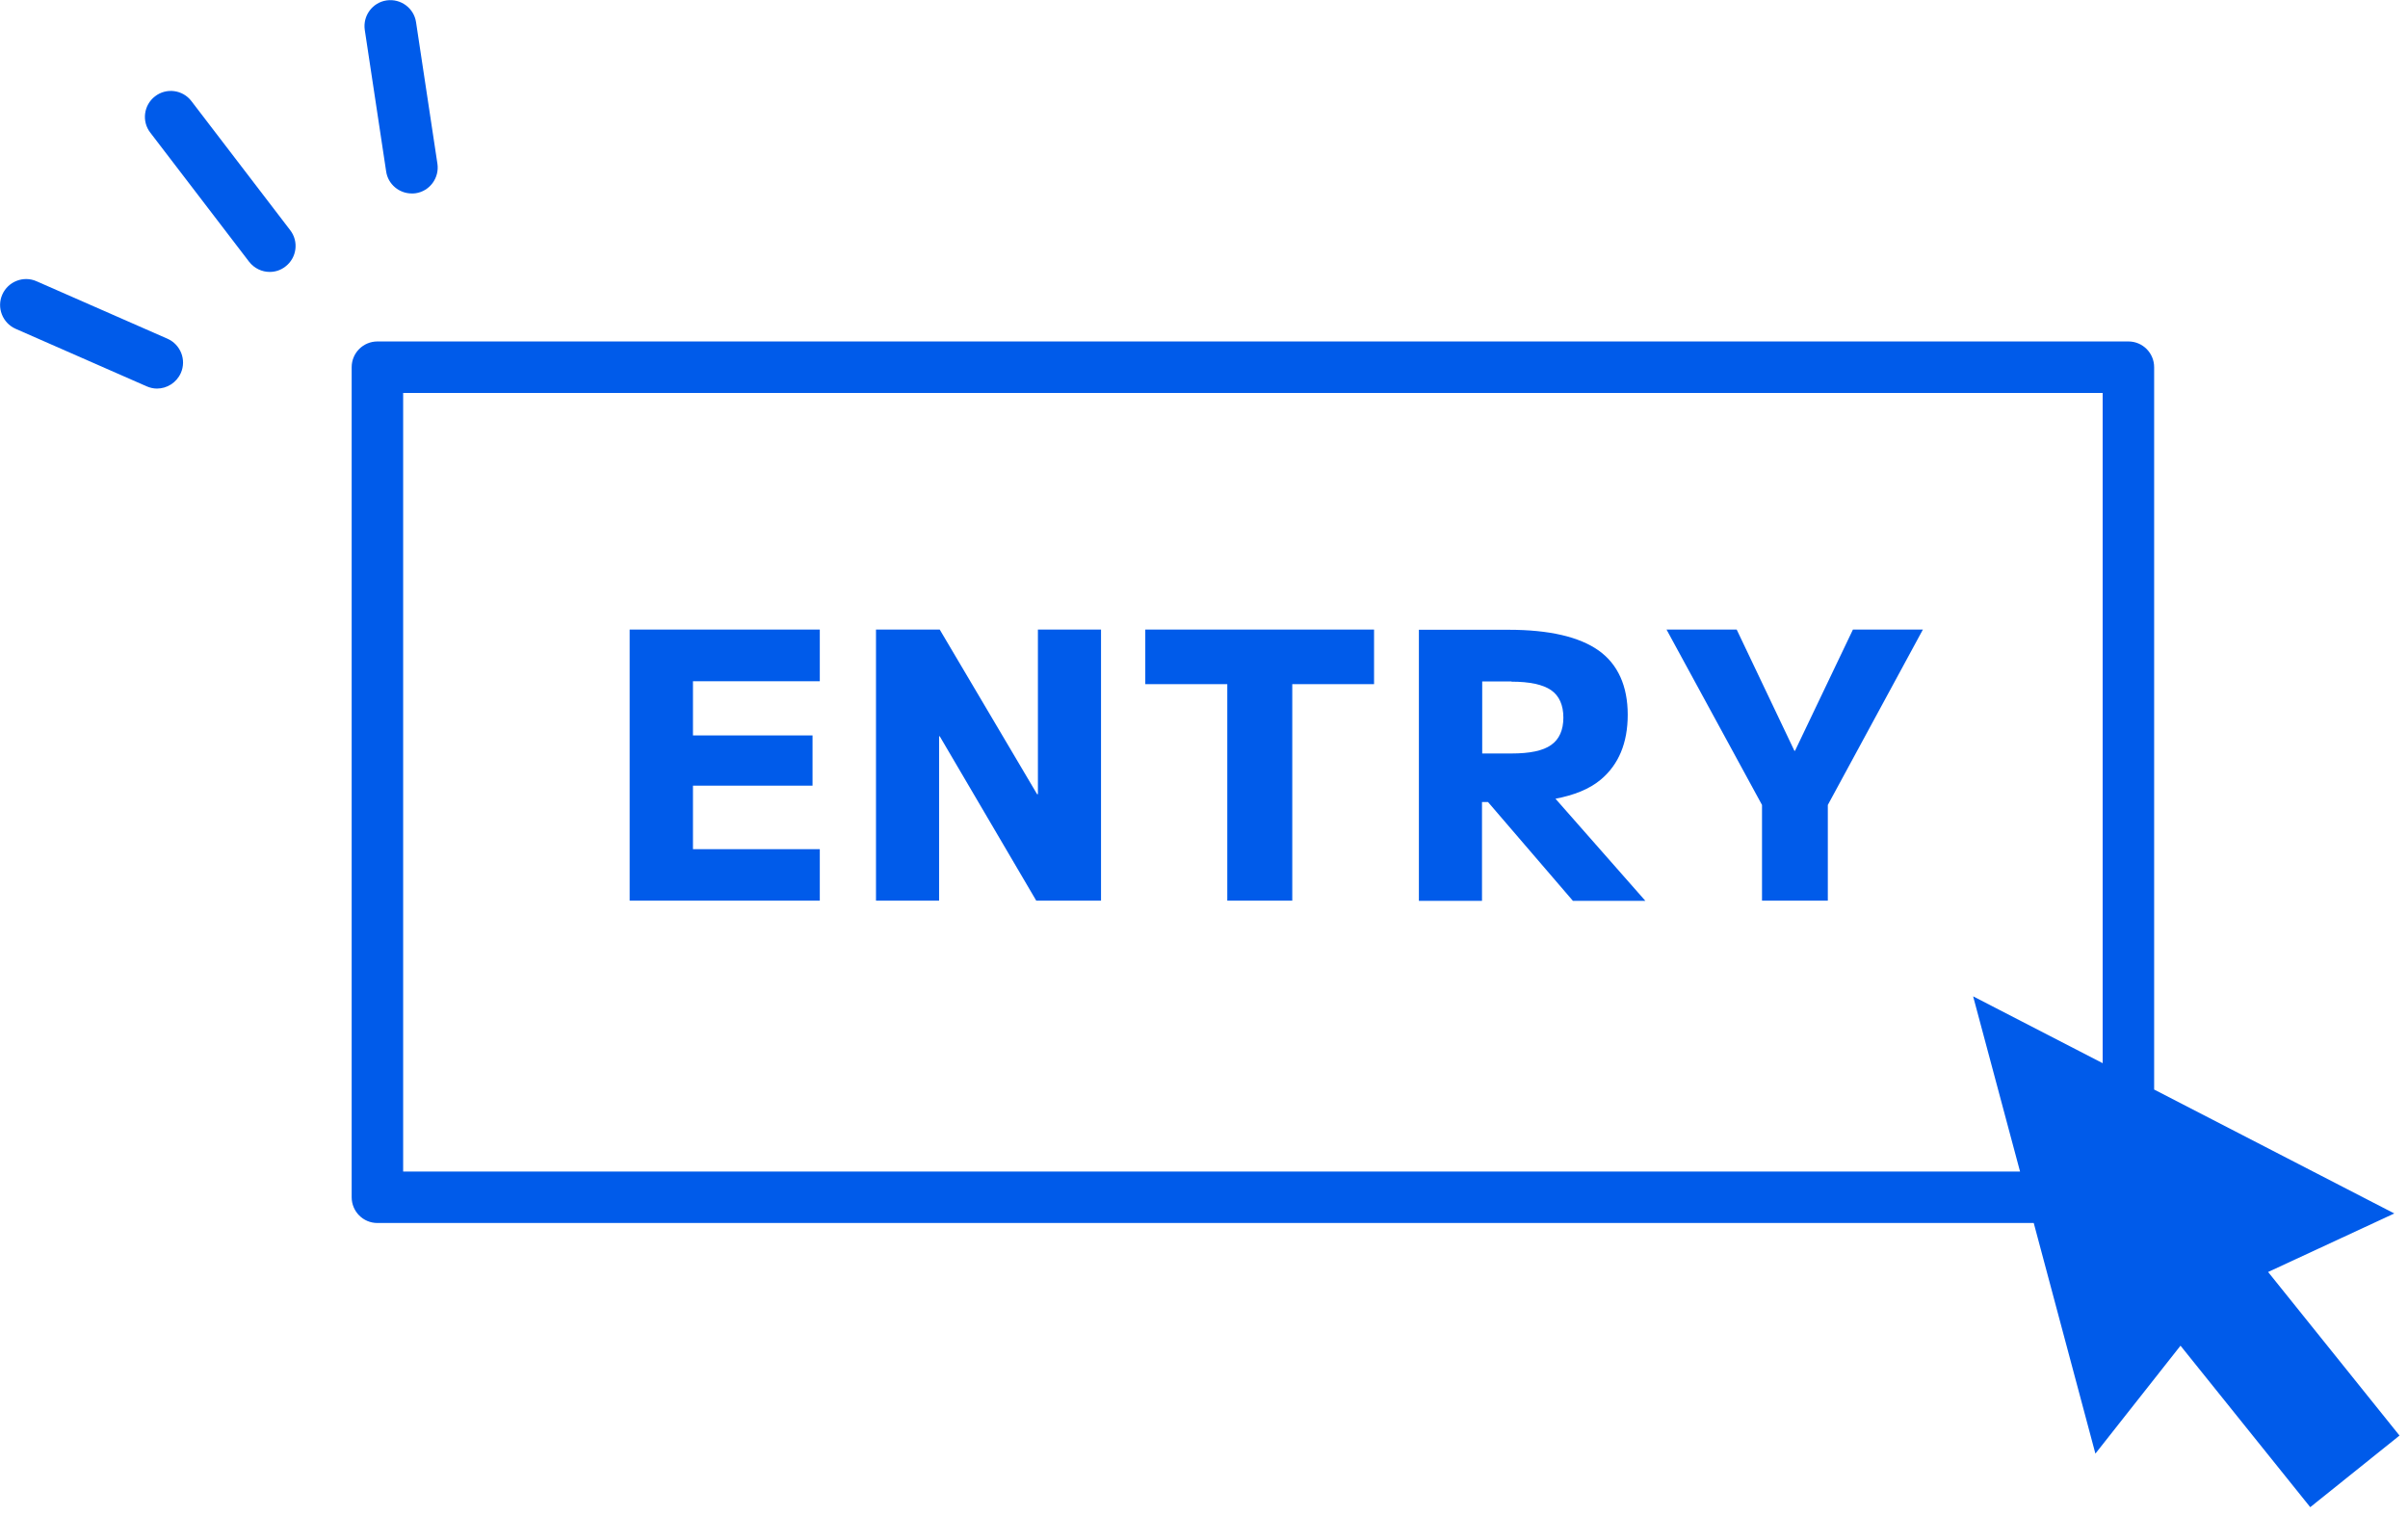
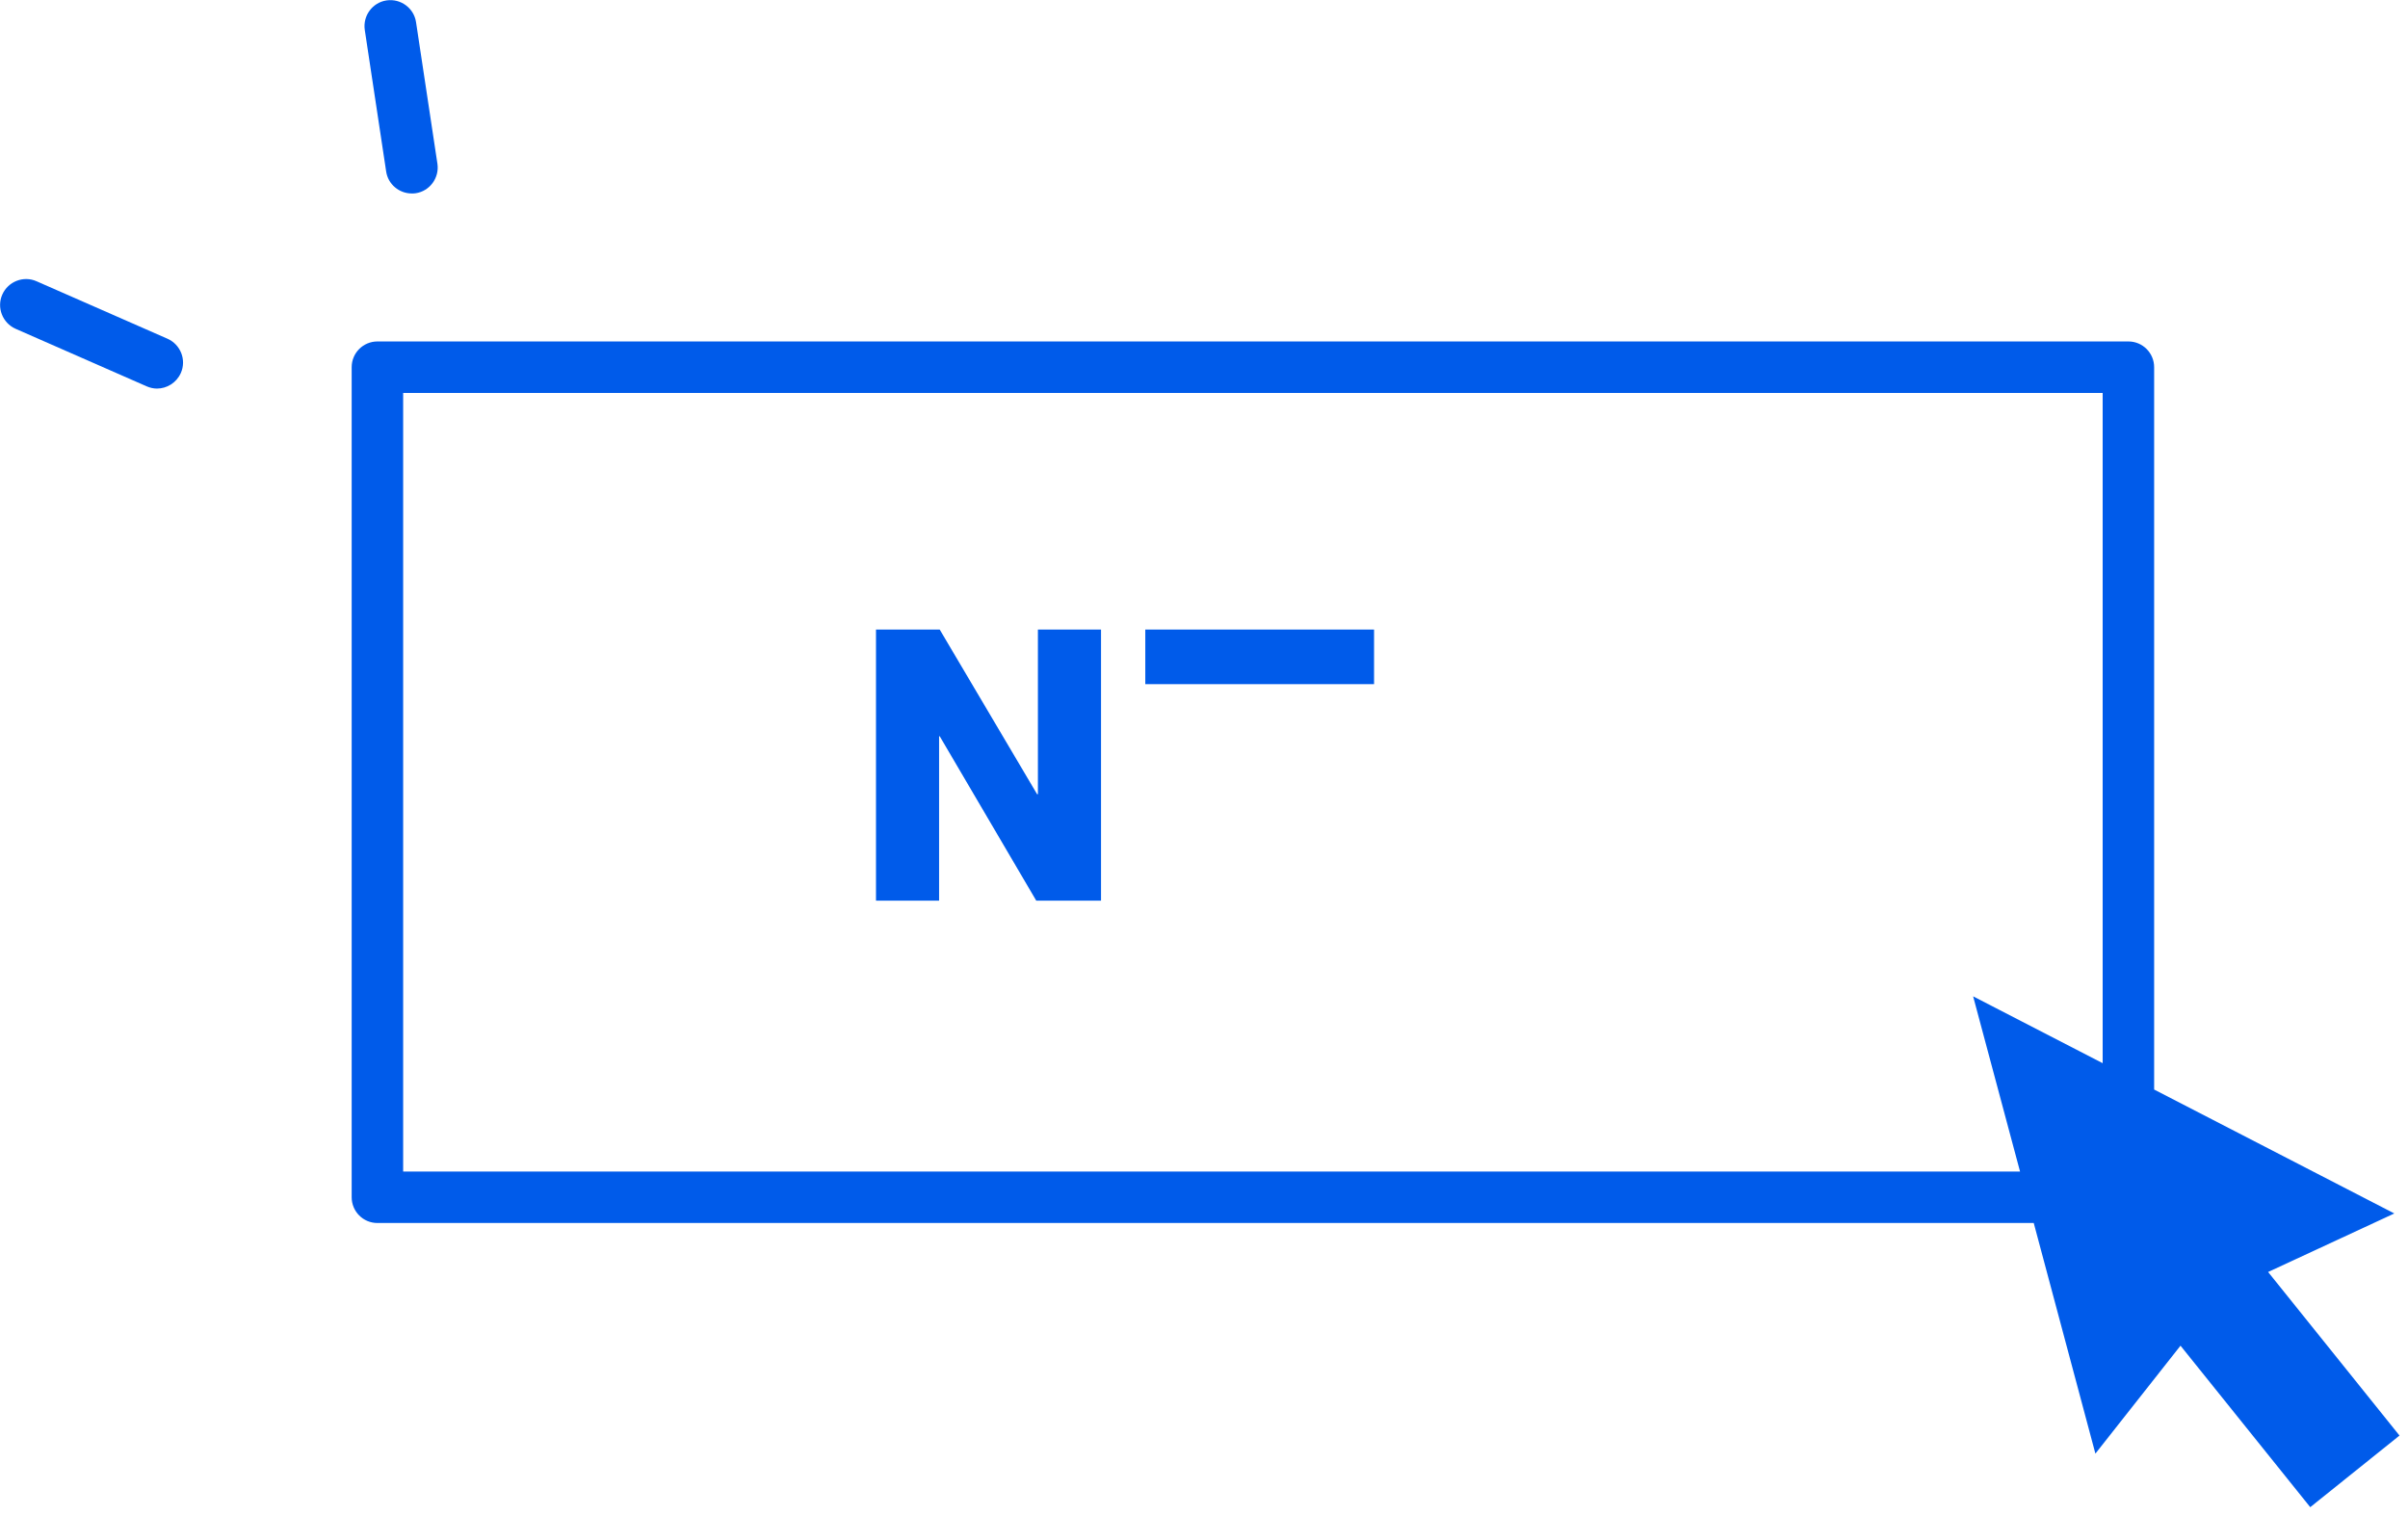
<svg xmlns="http://www.w3.org/2000/svg" width="116" height="73" viewBox="0 0 116 73" fill="none">
  <g clip-path="url(#clip0_16132_4378)">
-     <path d="M30.332 43.39H39.492V40.91H33.382V37.85H39.142V35.43H33.382V32.82H39.492V30.33H30.332V43.39Z" fill="#005BEA" />
    <path d="M49.999 38.26H49.959L45.269 30.33H42.199V43.39H45.239V35.47H45.269L49.919 43.39H53.039V30.33H49.999V38.26Z" fill="#005BEA" />
-     <path d="M55.172 32.96H59.122V43.39H62.252V32.96H66.192V30.33H55.172V32.96Z" fill="#005BEA" />
-     <path d="M77.112 37.56C77.972 36.84 78.412 35.8 78.412 34.43C78.412 33.06 77.942 32 77.012 31.34C76.082 30.68 74.632 30.34 72.662 30.34H68.352V43.4H71.392V38.64H71.682L75.772 43.4H79.262L74.932 38.48C75.822 38.31 76.562 38.02 77.112 37.56ZM72.812 32.84C73.692 32.84 74.332 32.98 74.722 33.25C75.112 33.52 75.312 33.97 75.312 34.57C75.312 35.17 75.112 35.62 74.722 35.89C74.332 36.17 73.692 36.3 72.812 36.3H71.402V32.83H72.812V32.84Z" fill="#005BEA" />
-     <path d="M86.471 36.17H86.441L83.661 30.33H80.281L84.881 38.78V43.39H88.051V38.78L92.631 30.33H89.261L86.471 36.17Z" fill="#005BEA" />
+     <path d="M55.172 32.96H59.122H62.252V32.96H66.192V30.33H55.172V32.96Z" fill="#005BEA" />
    <path d="M115.591 69.16L109.261 61.28L115.341 58.46L103.771 52.49V17.69C103.771 17.01 103.221 16.45 102.531 16.45H18.181C17.501 16.45 16.941 17 16.941 17.69V57.68C16.941 58.36 17.491 58.92 18.181 58.92H97.971L100.941 70.03L105.041 64.83L111.291 72.61L115.591 69.16ZM19.421 56.44V18.93H101.291V51.22L95.051 48L97.311 56.44H19.421Z" fill="#005BEA" />
-     <path d="M9.22 4.87C8.8 4.32 8.01 4.22 7.47 4.64C6.92 5.06 6.82 5.85 7.24 6.39L12 12.61C12.25 12.93 12.62 13.1 12.99 13.1C13.26 13.1 13.52 13.02 13.75 12.84C14.3 12.42 14.4 11.63 13.98 11.09L9.22 4.87Z" fill="#005BEA" />
    <path d="M8.071 16.32L1.761 13.55C1.131 13.27 0.391 13.56 0.111 14.19C-0.169 14.82 0.121 15.56 0.751 15.84L7.061 18.61C7.221 18.68 7.391 18.72 7.561 18.72C8.041 18.72 8.501 18.44 8.711 17.97C8.991 17.34 8.701 16.6 8.071 16.32Z" fill="#005BEA" />
    <path d="M19.832 9.32C19.892 9.32 19.952 9.32 20.022 9.31C20.702 9.21 21.172 8.57 21.072 7.89L20.042 1.07C19.942 0.39 19.302 -0.08 18.622 0.02C17.942 0.12 17.472 0.76 17.572 1.44L18.602 8.26C18.692 8.88 19.232 9.32 19.832 9.32Z" fill="#005BEA" />
  </g>
  <defs>
    <clipPath id="clip0_16132_4378">
      <rect width="115.59" height="72.61" fill="white" />
    </clipPath>
  </defs>
</svg>